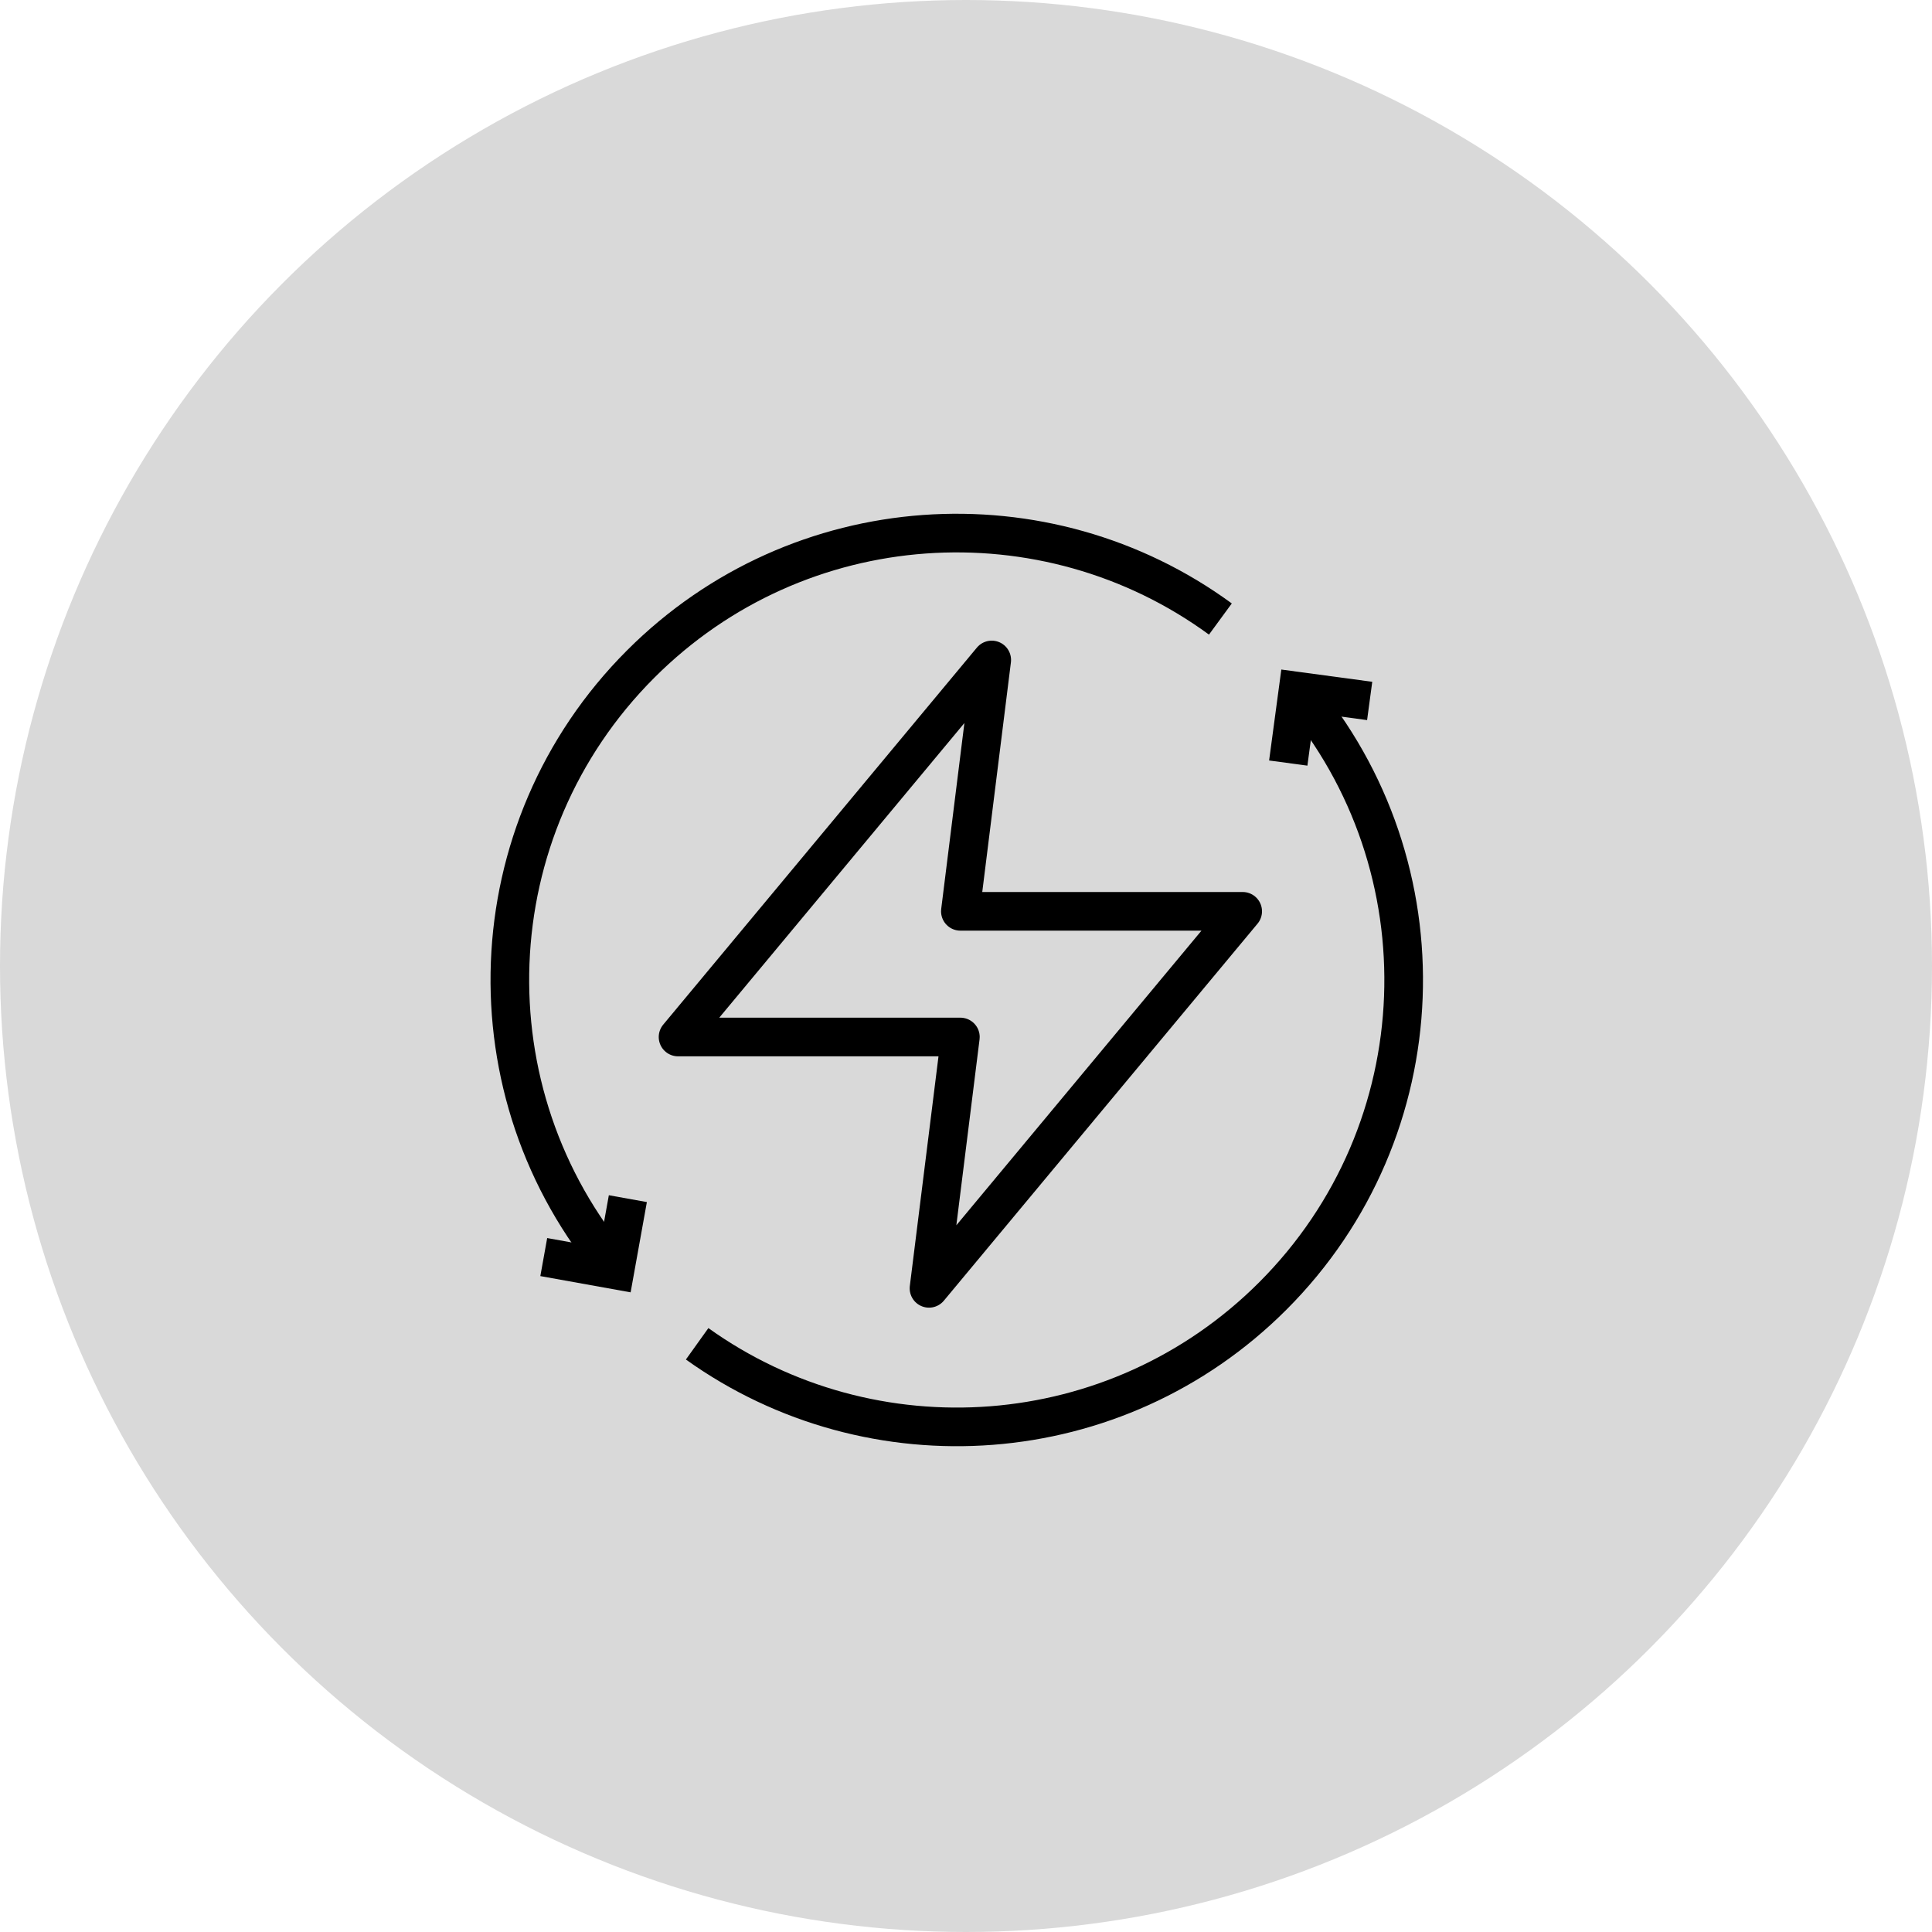
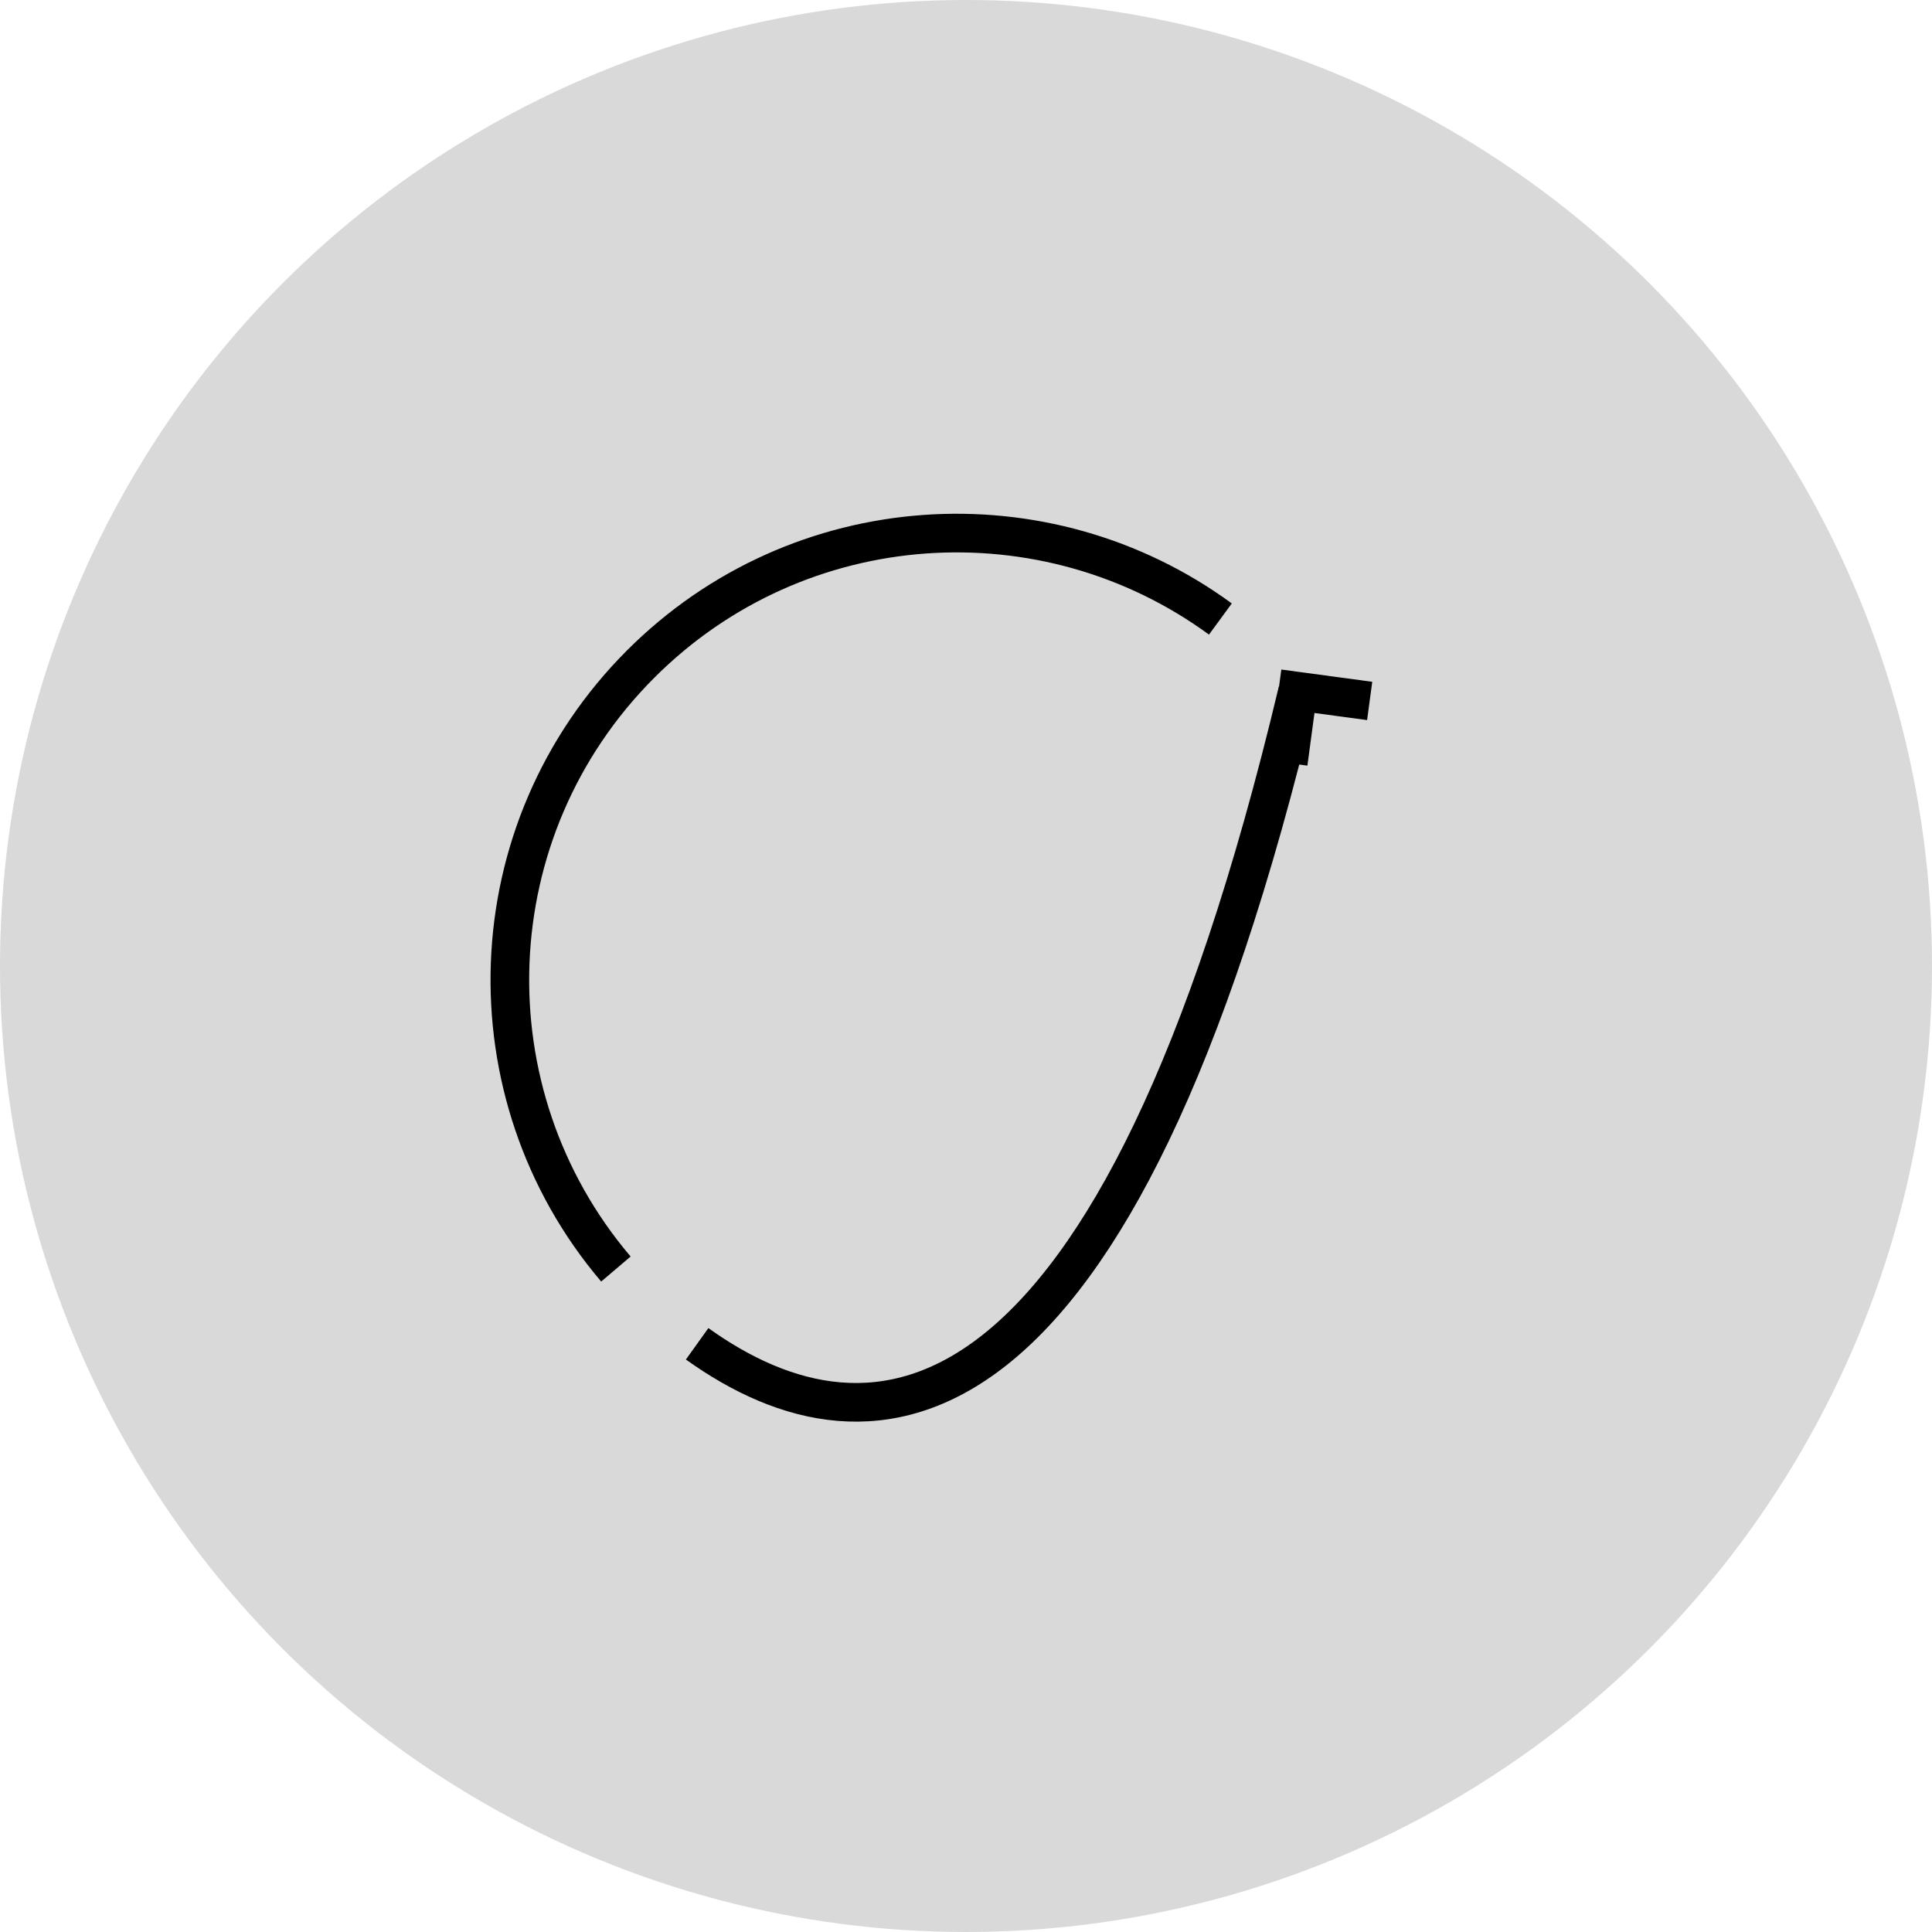
<svg xmlns="http://www.w3.org/2000/svg" width="100" height="100" viewBox="0 0 100 100" fill="none">
  <circle cx="50" cy="50" r="50" fill="#D9D9D9" />
-   <path d="M51.332 34.16L35.096 53.675H49.709L48.085 66.684L64.321 47.17H49.709L51.332 34.16Z" stroke="black" stroke-width="2" stroke-linecap="round" stroke-linejoin="round" />
  <path d="M31.879 65.685C24.154 56.596 24.582 42.949 33.165 34.367C41.342 26.19 54.117 25.415 63.167 32.041" stroke="black" stroke-width="2" stroke-miterlimit="10" />
-   <path d="M67.165 35.763C74.89 44.852 74.461 58.498 65.879 67.081C57.764 75.196 45.12 76.021 36.084 69.555" stroke="black" stroke-width="2" stroke-miterlimit="10" />
-   <path d="M32.498 62.042L31.834 65.73L28.145 65.066" stroke="black" stroke-width="2" stroke-miterlimit="10" />
+   <path d="M67.165 35.763C57.764 75.196 45.12 76.021 36.084 69.555" stroke="black" stroke-width="2" stroke-miterlimit="10" />
  <path d="M66.68 39.496L67.179 35.78L70.894 36.281" stroke="black" stroke-width="2" stroke-miterlimit="10" />
</svg>